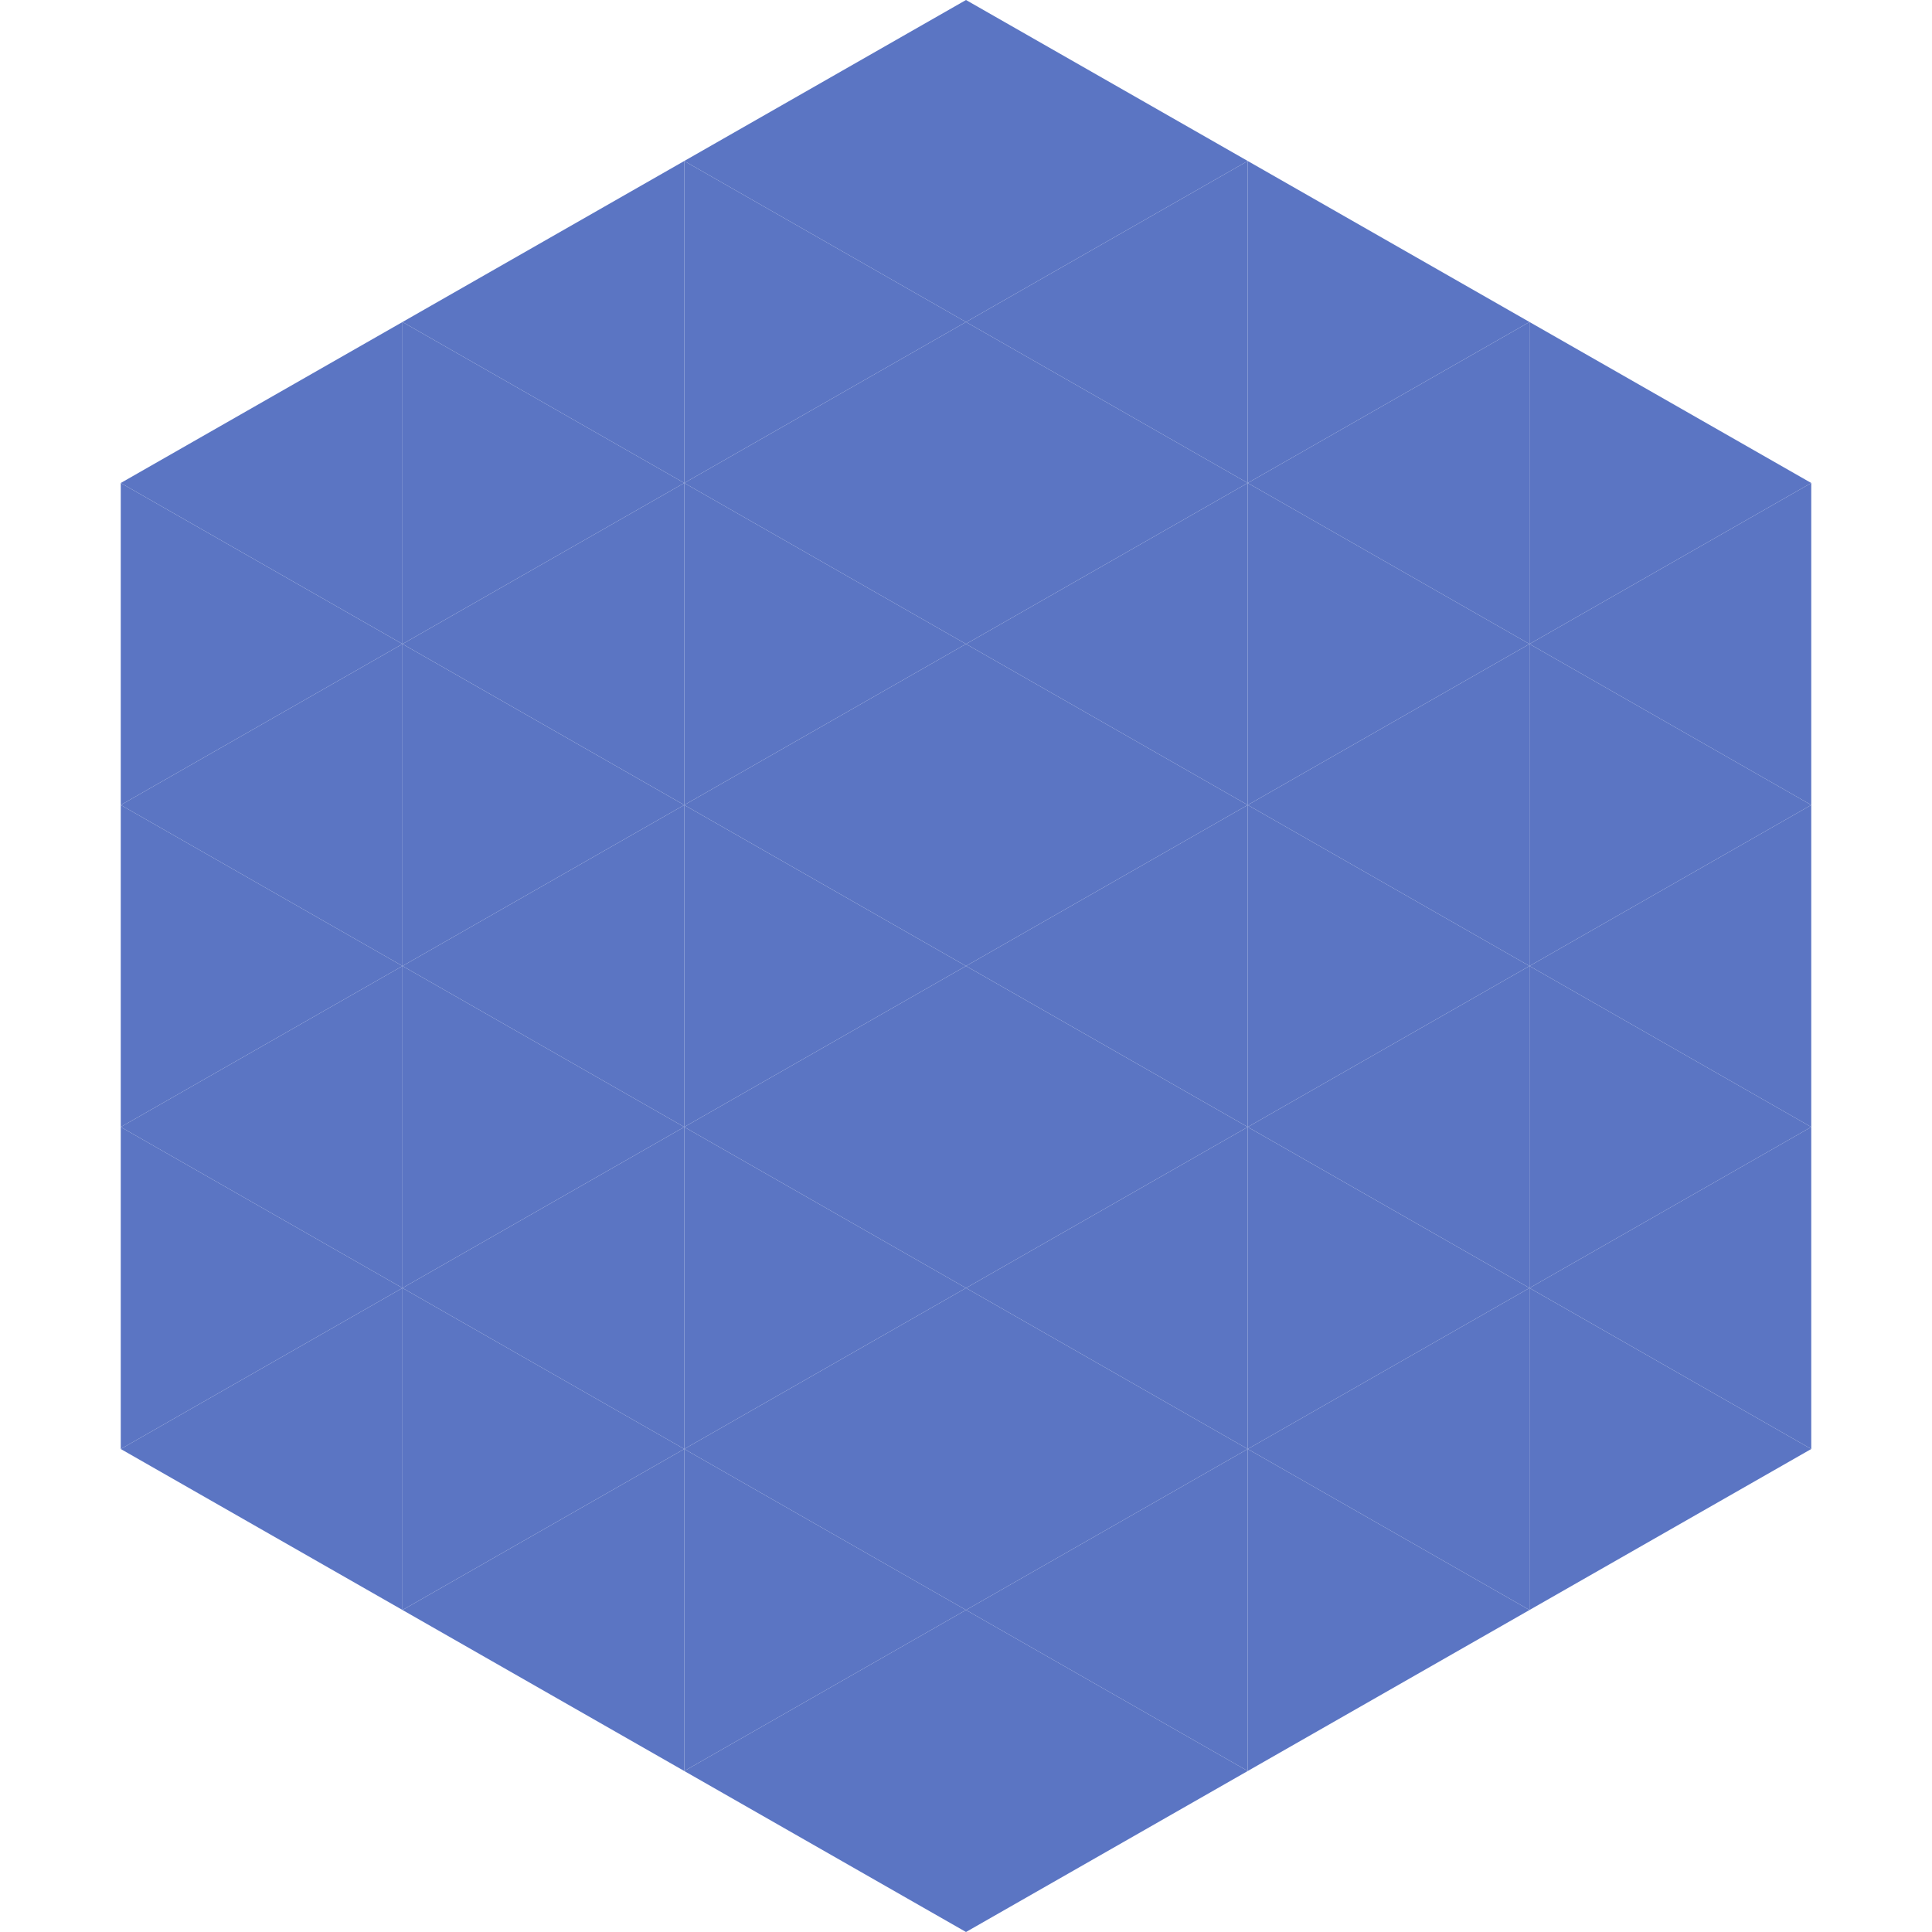
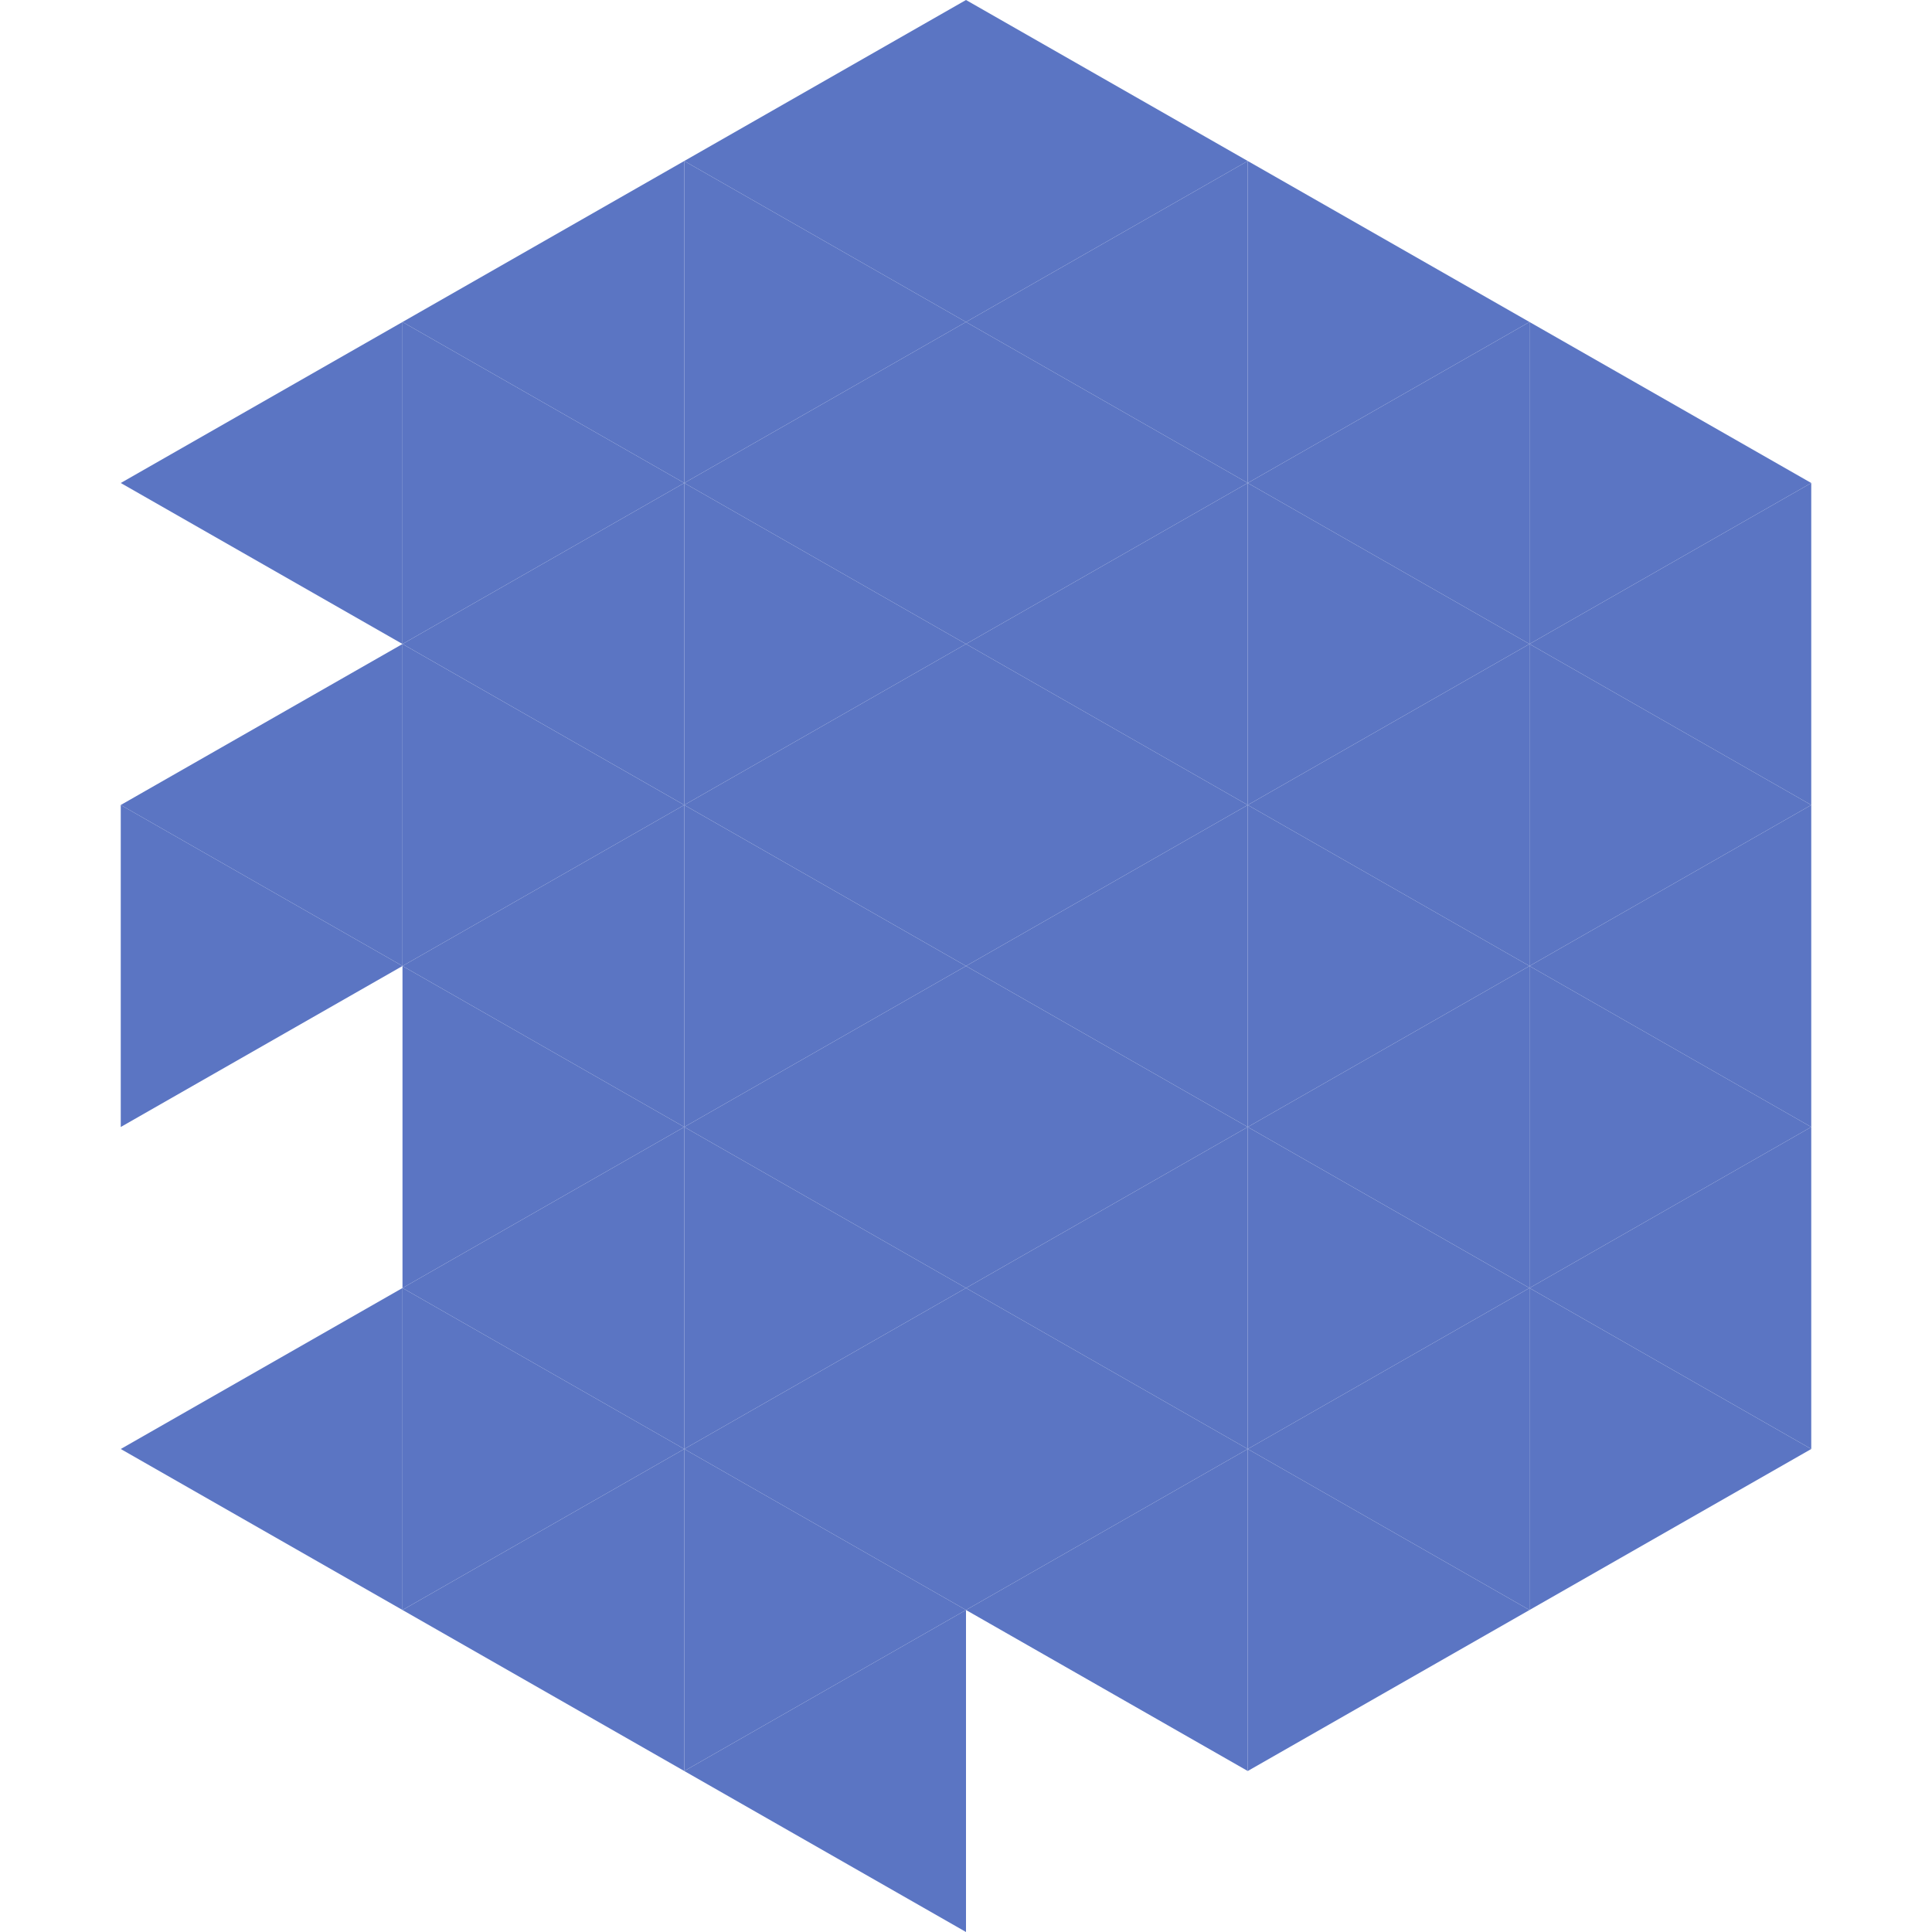
<svg xmlns="http://www.w3.org/2000/svg" width="240" height="240">
  <polygon points="50,40 15,60 50,80" style="fill:rgb(91,117,195)" />
  <polygon points="190,40 225,60 190,80" style="fill:rgb(91,117,195)" />
-   <polygon points="15,60 50,80 15,100" style="fill:rgb(91,117,195)" />
  <polygon points="225,60 190,80 225,100" style="fill:rgb(91,117,195)" />
  <polygon points="50,80 15,100 50,120" style="fill:rgb(91,117,195)" />
  <polygon points="190,80 225,100 190,120" style="fill:rgb(91,117,195)" />
  <polygon points="15,100 50,120 15,140" style="fill:rgb(91,117,195)" />
  <polygon points="225,100 190,120 225,140" style="fill:rgb(91,117,195)" />
-   <polygon points="50,120 15,140 50,160" style="fill:rgb(91,117,195)" />
  <polygon points="190,120 225,140 190,160" style="fill:rgb(91,117,195)" />
-   <polygon points="15,140 50,160 15,180" style="fill:rgb(91,117,195)" />
  <polygon points="225,140 190,160 225,180" style="fill:rgb(91,117,195)" />
  <polygon points="50,160 15,180 50,200" style="fill:rgb(91,117,195)" />
  <polygon points="190,160 225,180 190,200" style="fill:rgb(91,117,195)" />
  <polygon points="15,180 50,200 15,220" style="fill:rgb(255,255,255); fill-opacity:0" />
  <polygon points="225,180 190,200 225,220" style="fill:rgb(255,255,255); fill-opacity:0" />
  <polygon points="50,0 85,20 50,40" style="fill:rgb(255,255,255); fill-opacity:0" />
  <polygon points="190,0 155,20 190,40" style="fill:rgb(255,255,255); fill-opacity:0" />
  <polygon points="85,20 50,40 85,60" style="fill:rgb(91,117,195)" />
  <polygon points="155,20 190,40 155,60" style="fill:rgb(91,117,195)" />
  <polygon points="50,40 85,60 50,80" style="fill:rgb(91,117,195)" />
  <polygon points="190,40 155,60 190,80" style="fill:rgb(91,117,195)" />
  <polygon points="85,60 50,80 85,100" style="fill:rgb(91,117,195)" />
  <polygon points="155,60 190,80 155,100" style="fill:rgb(91,117,195)" />
  <polygon points="50,80 85,100 50,120" style="fill:rgb(91,117,195)" />
  <polygon points="190,80 155,100 190,120" style="fill:rgb(91,117,195)" />
  <polygon points="85,100 50,120 85,140" style="fill:rgb(91,117,195)" />
  <polygon points="155,100 190,120 155,140" style="fill:rgb(91,117,195)" />
  <polygon points="50,120 85,140 50,160" style="fill:rgb(91,117,195)" />
  <polygon points="190,120 155,140 190,160" style="fill:rgb(91,117,195)" />
  <polygon points="85,140 50,160 85,180" style="fill:rgb(91,117,195)" />
  <polygon points="155,140 190,160 155,180" style="fill:rgb(91,117,195)" />
  <polygon points="50,160 85,180 50,200" style="fill:rgb(91,117,195)" />
  <polygon points="190,160 155,180 190,200" style="fill:rgb(91,117,195)" />
  <polygon points="85,180 50,200 85,220" style="fill:rgb(91,117,195)" />
  <polygon points="155,180 190,200 155,220" style="fill:rgb(91,117,195)" />
  <polygon points="120,0 85,20 120,40" style="fill:rgb(91,117,195)" />
  <polygon points="120,0 155,20 120,40" style="fill:rgb(91,117,195)" />
  <polygon points="85,20 120,40 85,60" style="fill:rgb(91,117,195)" />
  <polygon points="155,20 120,40 155,60" style="fill:rgb(91,117,195)" />
  <polygon points="120,40 85,60 120,80" style="fill:rgb(91,117,195)" />
  <polygon points="120,40 155,60 120,80" style="fill:rgb(91,117,195)" />
  <polygon points="85,60 120,80 85,100" style="fill:rgb(91,117,195)" />
  <polygon points="155,60 120,80 155,100" style="fill:rgb(91,117,195)" />
  <polygon points="120,80 85,100 120,120" style="fill:rgb(91,117,195)" />
  <polygon points="120,80 155,100 120,120" style="fill:rgb(91,117,195)" />
  <polygon points="85,100 120,120 85,140" style="fill:rgb(91,117,195)" />
  <polygon points="155,100 120,120 155,140" style="fill:rgb(91,117,195)" />
  <polygon points="120,120 85,140 120,160" style="fill:rgb(91,117,195)" />
  <polygon points="120,120 155,140 120,160" style="fill:rgb(91,117,195)" />
  <polygon points="85,140 120,160 85,180" style="fill:rgb(91,117,195)" />
  <polygon points="155,140 120,160 155,180" style="fill:rgb(91,117,195)" />
  <polygon points="120,160 85,180 120,200" style="fill:rgb(91,117,195)" />
  <polygon points="120,160 155,180 120,200" style="fill:rgb(91,117,195)" />
  <polygon points="85,180 120,200 85,220" style="fill:rgb(91,117,195)" />
  <polygon points="155,180 120,200 155,220" style="fill:rgb(91,117,195)" />
  <polygon points="120,200 85,220 120,240" style="fill:rgb(91,117,195)" />
-   <polygon points="120,200 155,220 120,240" style="fill:rgb(91,117,195)" />
  <polygon points="85,220 120,240 85,260" style="fill:rgb(255,255,255); fill-opacity:0" />
  <polygon points="155,220 120,240 155,260" style="fill:rgb(255,255,255); fill-opacity:0" />
</svg>